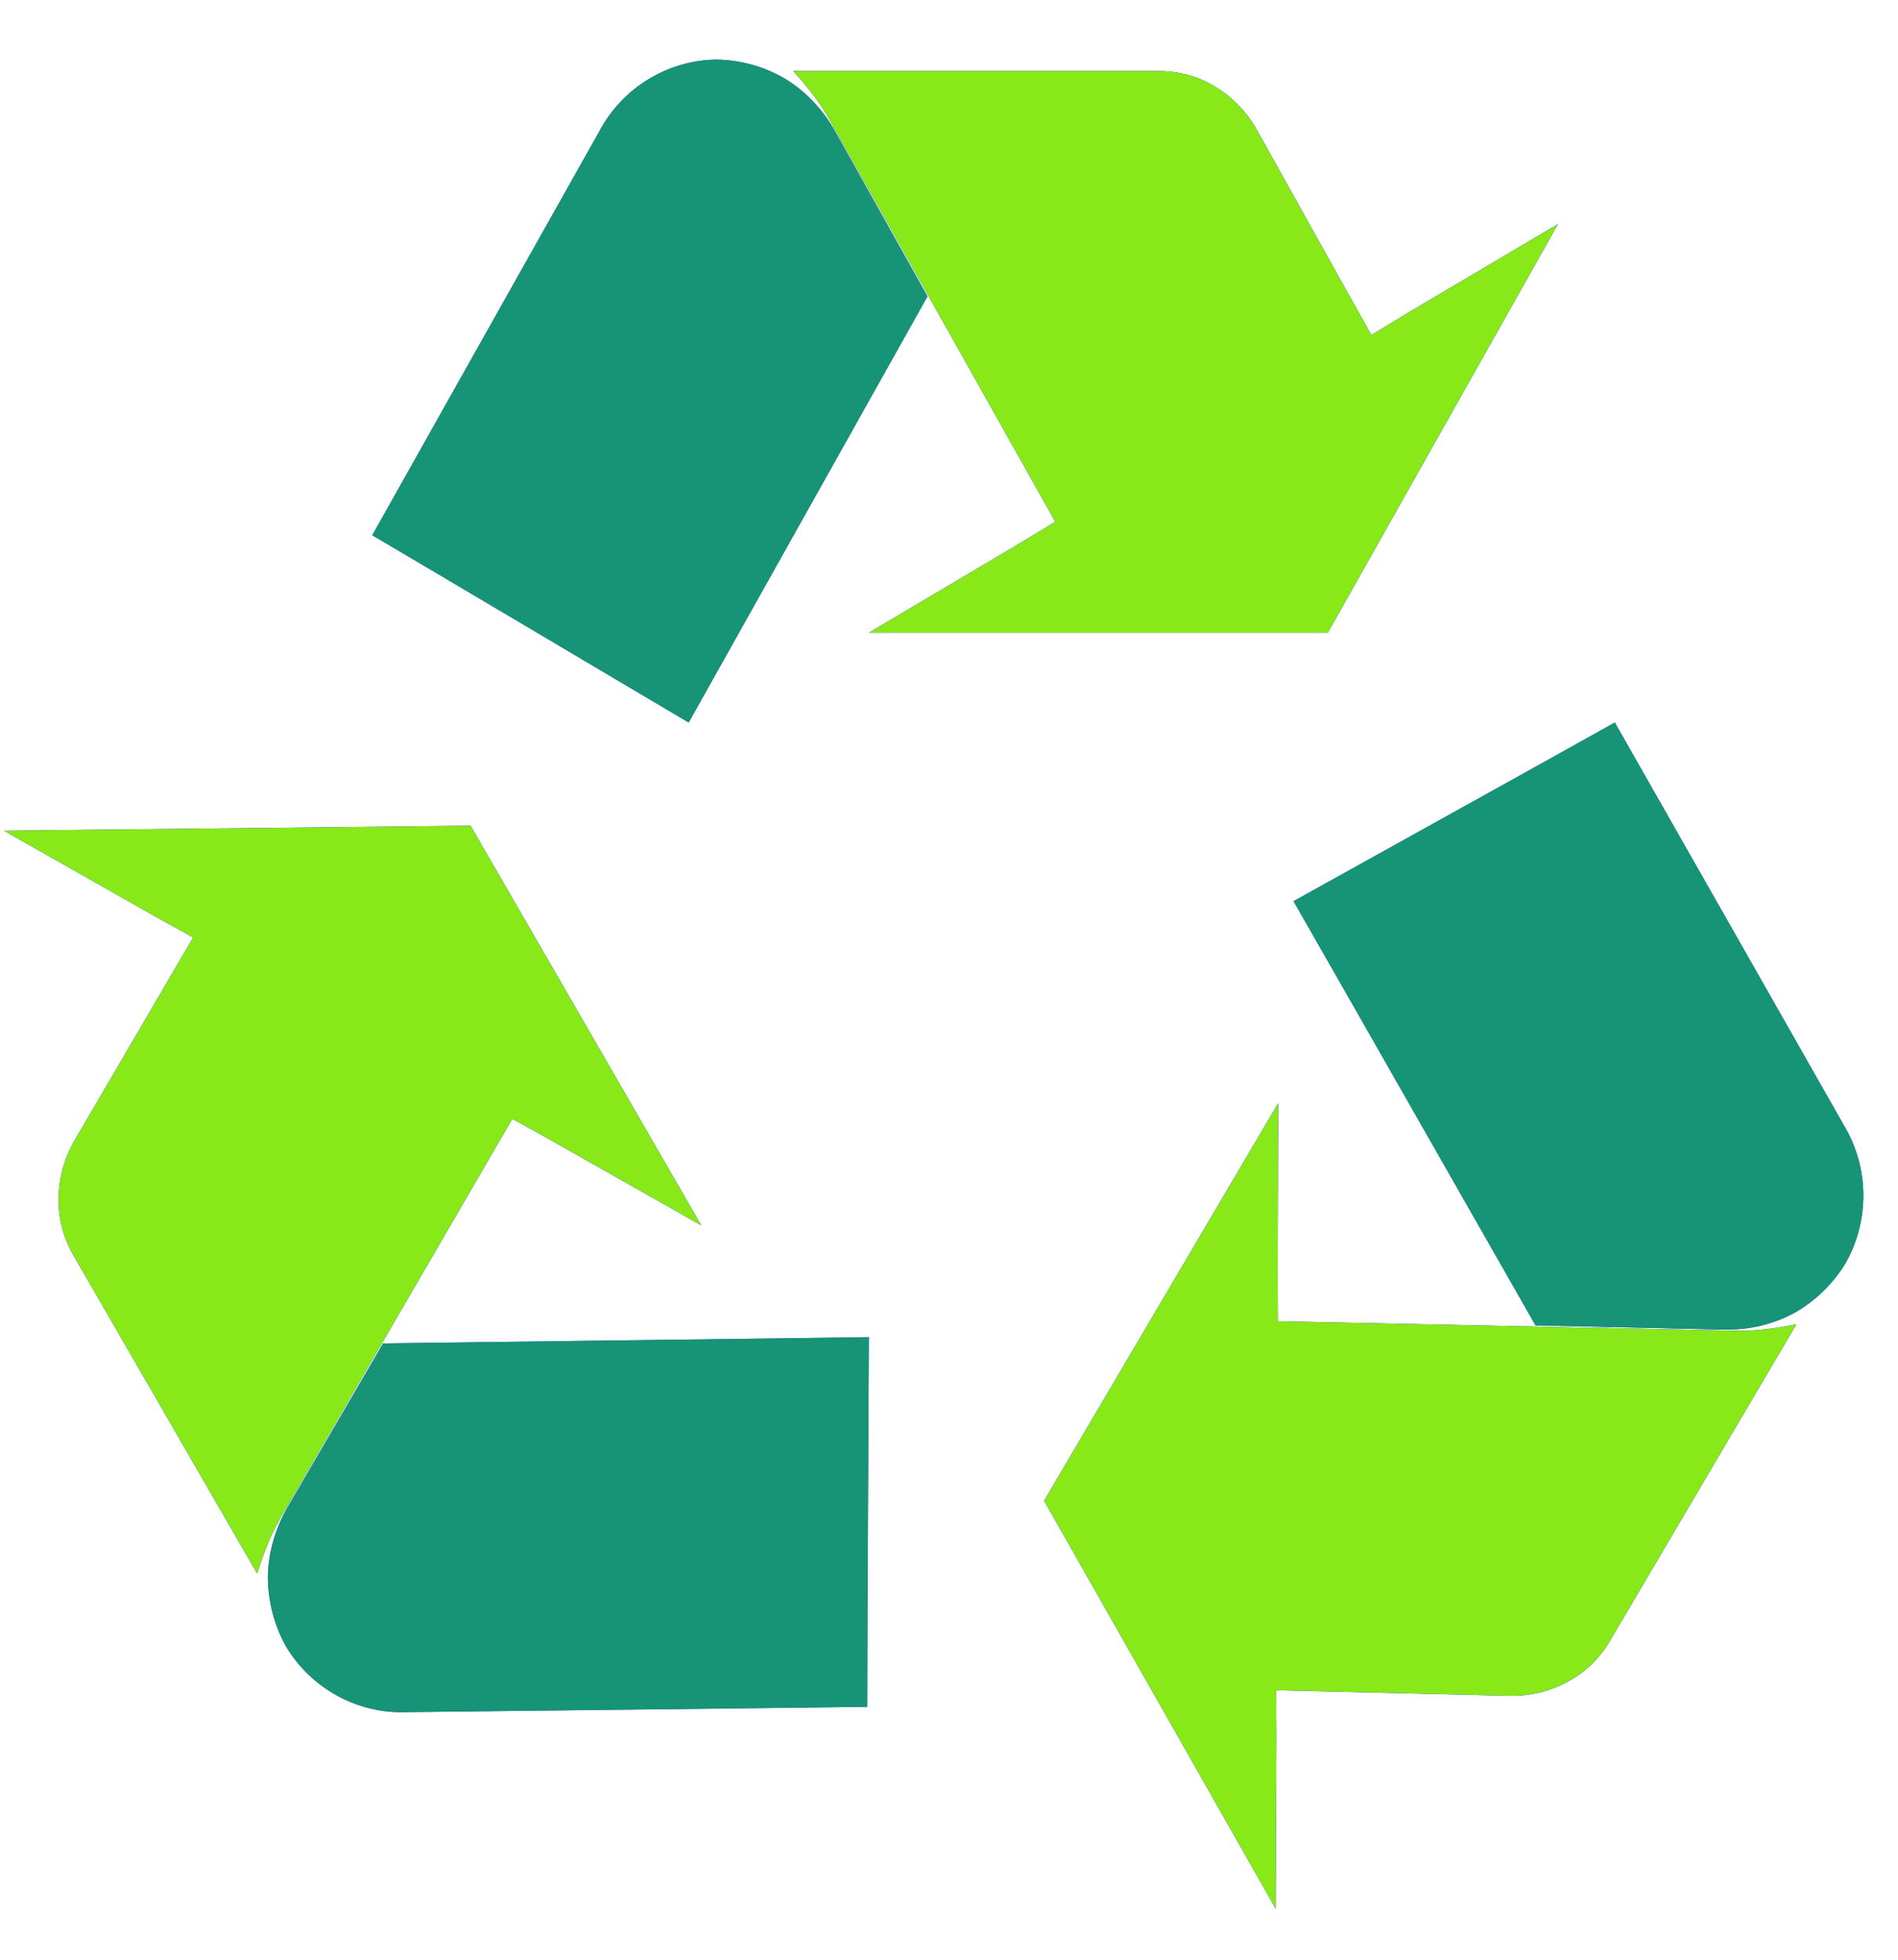
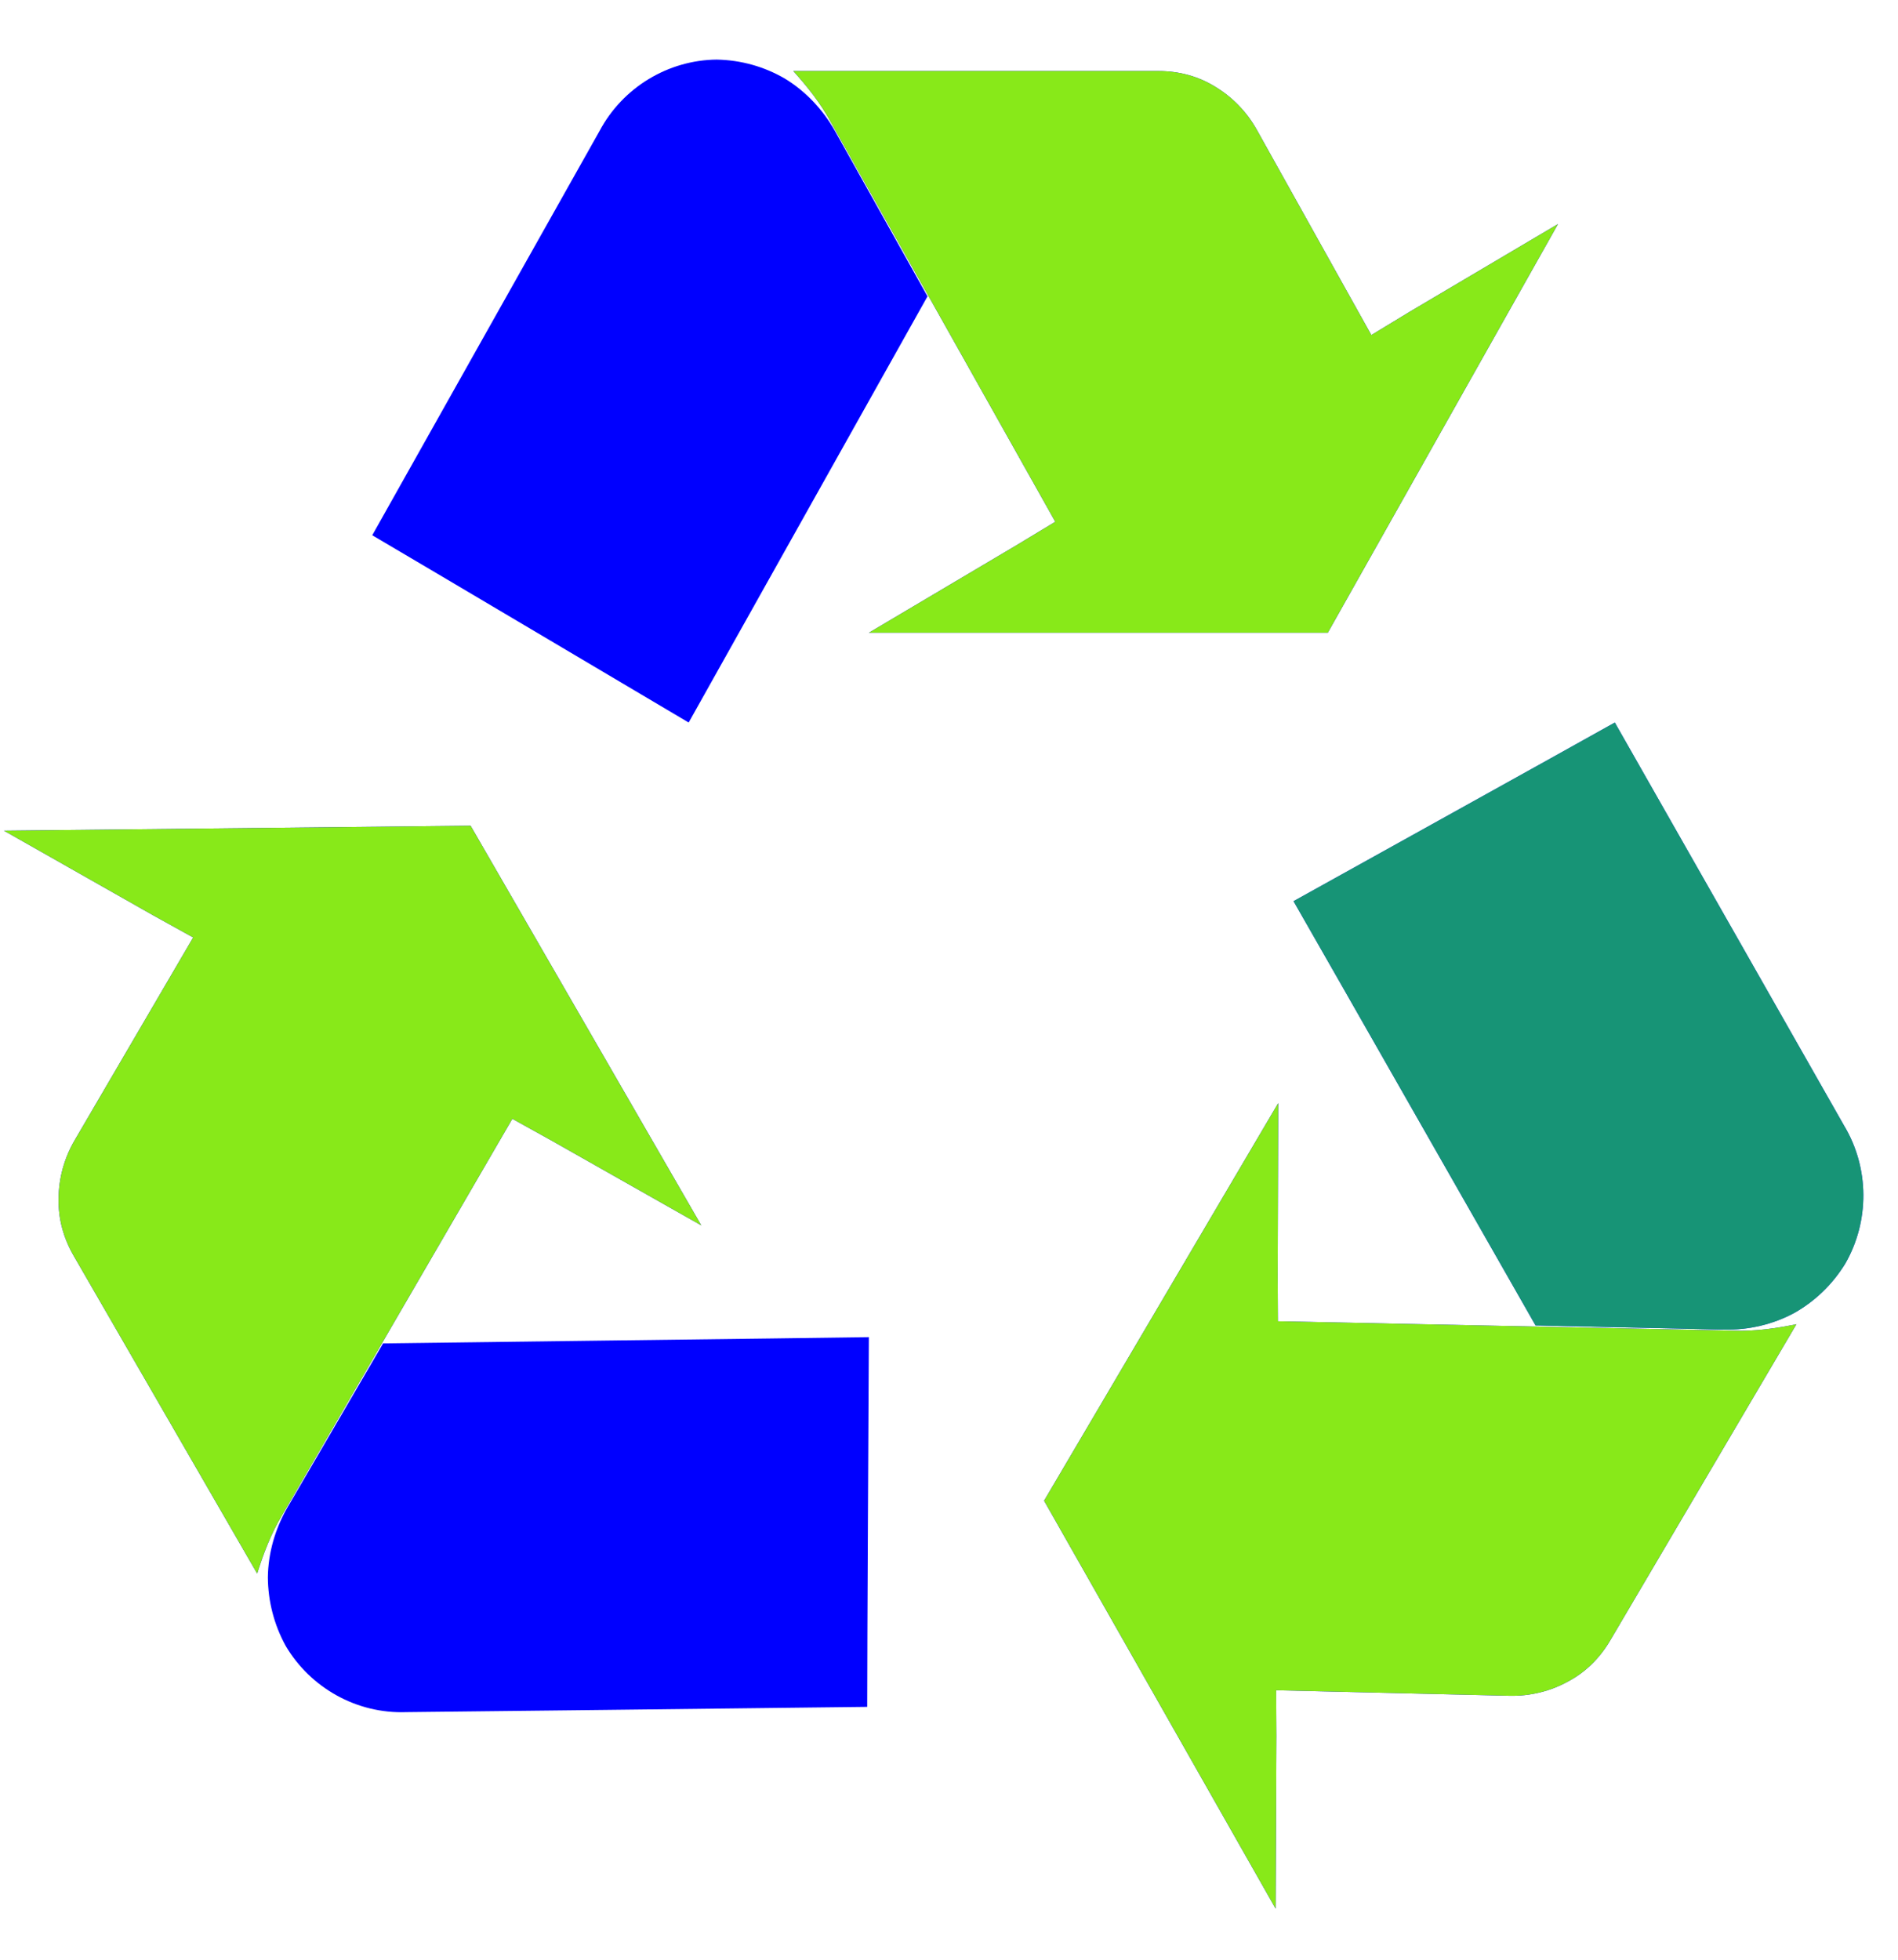
<svg xmlns="http://www.w3.org/2000/svg" width="31" height="32" viewBox="0 0 31 32" fill="none">
  <g id="Frame 48098463">
    <g id="Group 48098287">
      <g id="Group">
        <g id="Vector">
          <path d="M25.447 3.658L23.034 5.085L22.398 5.471L20.53 2.124C20.364 1.824 20.12 1.578 19.844 1.414C19.567 1.243 19.252 1.16 18.922 1.16H12.957C13.185 1.414 13.402 1.682 13.571 1.996L17.236 8.52L16.602 8.903L14.191 10.332H21.687L25.447 3.658L25.447 3.658Z" fill="#0000FF" />
          <path d="M25.447 3.658L23.034 5.085L22.398 5.471L20.53 2.124C20.364 1.824 20.12 1.578 19.844 1.414C19.567 1.243 19.252 1.16 18.922 1.16H12.957C13.185 1.414 13.402 1.682 13.571 1.996L17.236 8.52L16.602 8.903L14.191 10.332H21.687L25.447 3.658L25.447 3.658Z" fill="#8FF50E" fill-opacity="0.95" />
        </g>
        <g id="Vector_2">
          <path d="M15.149 4.839C14.824 4.257 13.639 2.141 13.639 2.141C13.436 1.782 13.151 1.484 12.815 1.281C12.482 1.088 12.105 0.981 11.706 0.973C10.916 0.981 10.172 1.424 9.791 2.141C9.791 2.141 6.665 7.696 6.08 8.74C7.006 9.284 10.323 11.251 11.248 11.798C11.803 10.803 14.812 5.445 15.149 4.839" fill="#0000FF" />
-           <path d="M15.149 4.839C14.824 4.257 13.639 2.141 13.639 2.141C13.436 1.782 13.151 1.484 12.815 1.281C12.482 1.088 12.105 0.981 11.706 0.973C10.916 0.981 10.172 1.424 9.791 2.141C9.791 2.141 6.665 7.696 6.08 8.74C7.006 9.284 10.323 11.251 11.248 11.798C11.803 10.803 14.812 5.445 15.149 4.839" fill="#1DB954" fill-opacity="0.8" />
        </g>
      </g>
      <g id="Group_2">
        <g id="Vector_3">
          <path d="M20.835 31.165L20.847 28.348L20.843 27.6L24.654 27.69C24.995 27.698 25.329 27.613 25.61 27.457C25.898 27.305 26.13 27.074 26.298 26.789L29.341 21.623C29.007 21.691 28.668 21.741 28.314 21.728L20.872 21.575L20.868 20.83L20.877 18.013L17.053 24.505L20.835 31.166V31.165Z" fill="#0000FF" />
          <path d="M20.835 31.165L20.847 28.348L20.843 27.6L24.654 27.69C24.995 27.698 25.329 27.613 25.61 27.457C25.898 27.305 26.13 27.074 26.298 26.789L29.341 21.623C29.007 21.691 28.668 21.741 28.314 21.728L20.872 21.575L20.868 20.83L20.877 18.013L17.053 24.505L20.835 31.166V31.165Z" fill="#8FF50E" fill-opacity="0.95" />
        </g>
        <g id="Vector_4">
          <path d="M25.081 21.643C25.743 21.658 28.156 21.711 28.156 21.711C28.566 21.72 28.965 21.624 29.311 21.436C29.645 21.246 29.929 20.975 30.139 20.633C30.535 19.944 30.537 19.074 30.118 18.378C30.118 18.378 26.968 12.837 26.375 11.798C25.439 12.323 22.067 14.192 21.127 14.715C21.694 15.702 24.735 21.042 25.08 21.643" fill="#0000FF" />
          <path d="M25.081 21.643C25.743 21.658 28.156 21.711 28.156 21.711C28.566 21.72 28.965 21.624 29.311 21.436C29.645 21.246 29.929 20.975 30.139 20.633C30.535 19.944 30.537 19.074 30.118 18.378C30.118 18.378 26.968 12.837 26.375 11.798C25.439 12.323 22.067 14.192 21.127 14.715C21.694 15.702 24.735 21.042 25.08 21.643" fill="#1DB954" fill-opacity="0.8" />
        </g>
      </g>
      <g id="Group_3">
        <g id="Vector_5">
          <path d="M0.066 13.565L2.505 14.948L3.155 15.308L1.221 18.616C1.047 18.912 0.958 19.248 0.957 19.57C0.949 19.898 1.036 20.214 1.201 20.501L4.2 25.694C4.304 25.366 4.425 25.044 4.609 24.738L8.368 18.269L9.015 18.628L11.454 20.009L7.686 13.483L0.067 13.564L0.066 13.565Z" fill="#0000FF" />
          <path d="M0.066 13.565L2.505 14.948L3.155 15.308L1.221 18.616C1.047 18.912 0.958 19.248 0.957 19.57C0.949 19.898 1.036 20.214 1.201 20.501L4.2 25.694C4.304 25.366 4.425 25.044 4.609 24.738L8.368 18.269L9.015 18.628L11.454 20.009L7.686 13.483L0.067 13.564L0.066 13.565Z" fill="#8FF50E" fill-opacity="0.95" />
        </g>
        <g id="Vector_6">
          <path d="M6.257 21.936C5.921 22.511 4.699 24.607 4.699 24.607C4.492 24.964 4.38 25.361 4.375 25.757C4.378 26.143 4.474 26.526 4.667 26.877C5.072 27.561 5.826 27.986 6.633 27.957C6.633 27.957 12.973 27.887 14.164 27.871C14.164 26.792 14.186 22.916 14.191 21.834C13.058 21.852 6.946 21.925 6.257 21.936" fill="#0000FF" />
-           <path d="M6.257 21.936C5.921 22.511 4.699 24.607 4.699 24.607C4.492 24.964 4.38 25.361 4.375 25.757C4.378 26.143 4.474 26.526 4.667 26.877C5.072 27.561 5.826 27.986 6.633 27.957C6.633 27.957 12.973 27.887 14.164 27.871C14.164 26.792 14.186 22.916 14.191 21.834C13.058 21.852 6.946 21.925 6.257 21.936" fill="#1DB954" fill-opacity="0.8" />
        </g>
      </g>
    </g>
  </g>
</svg>